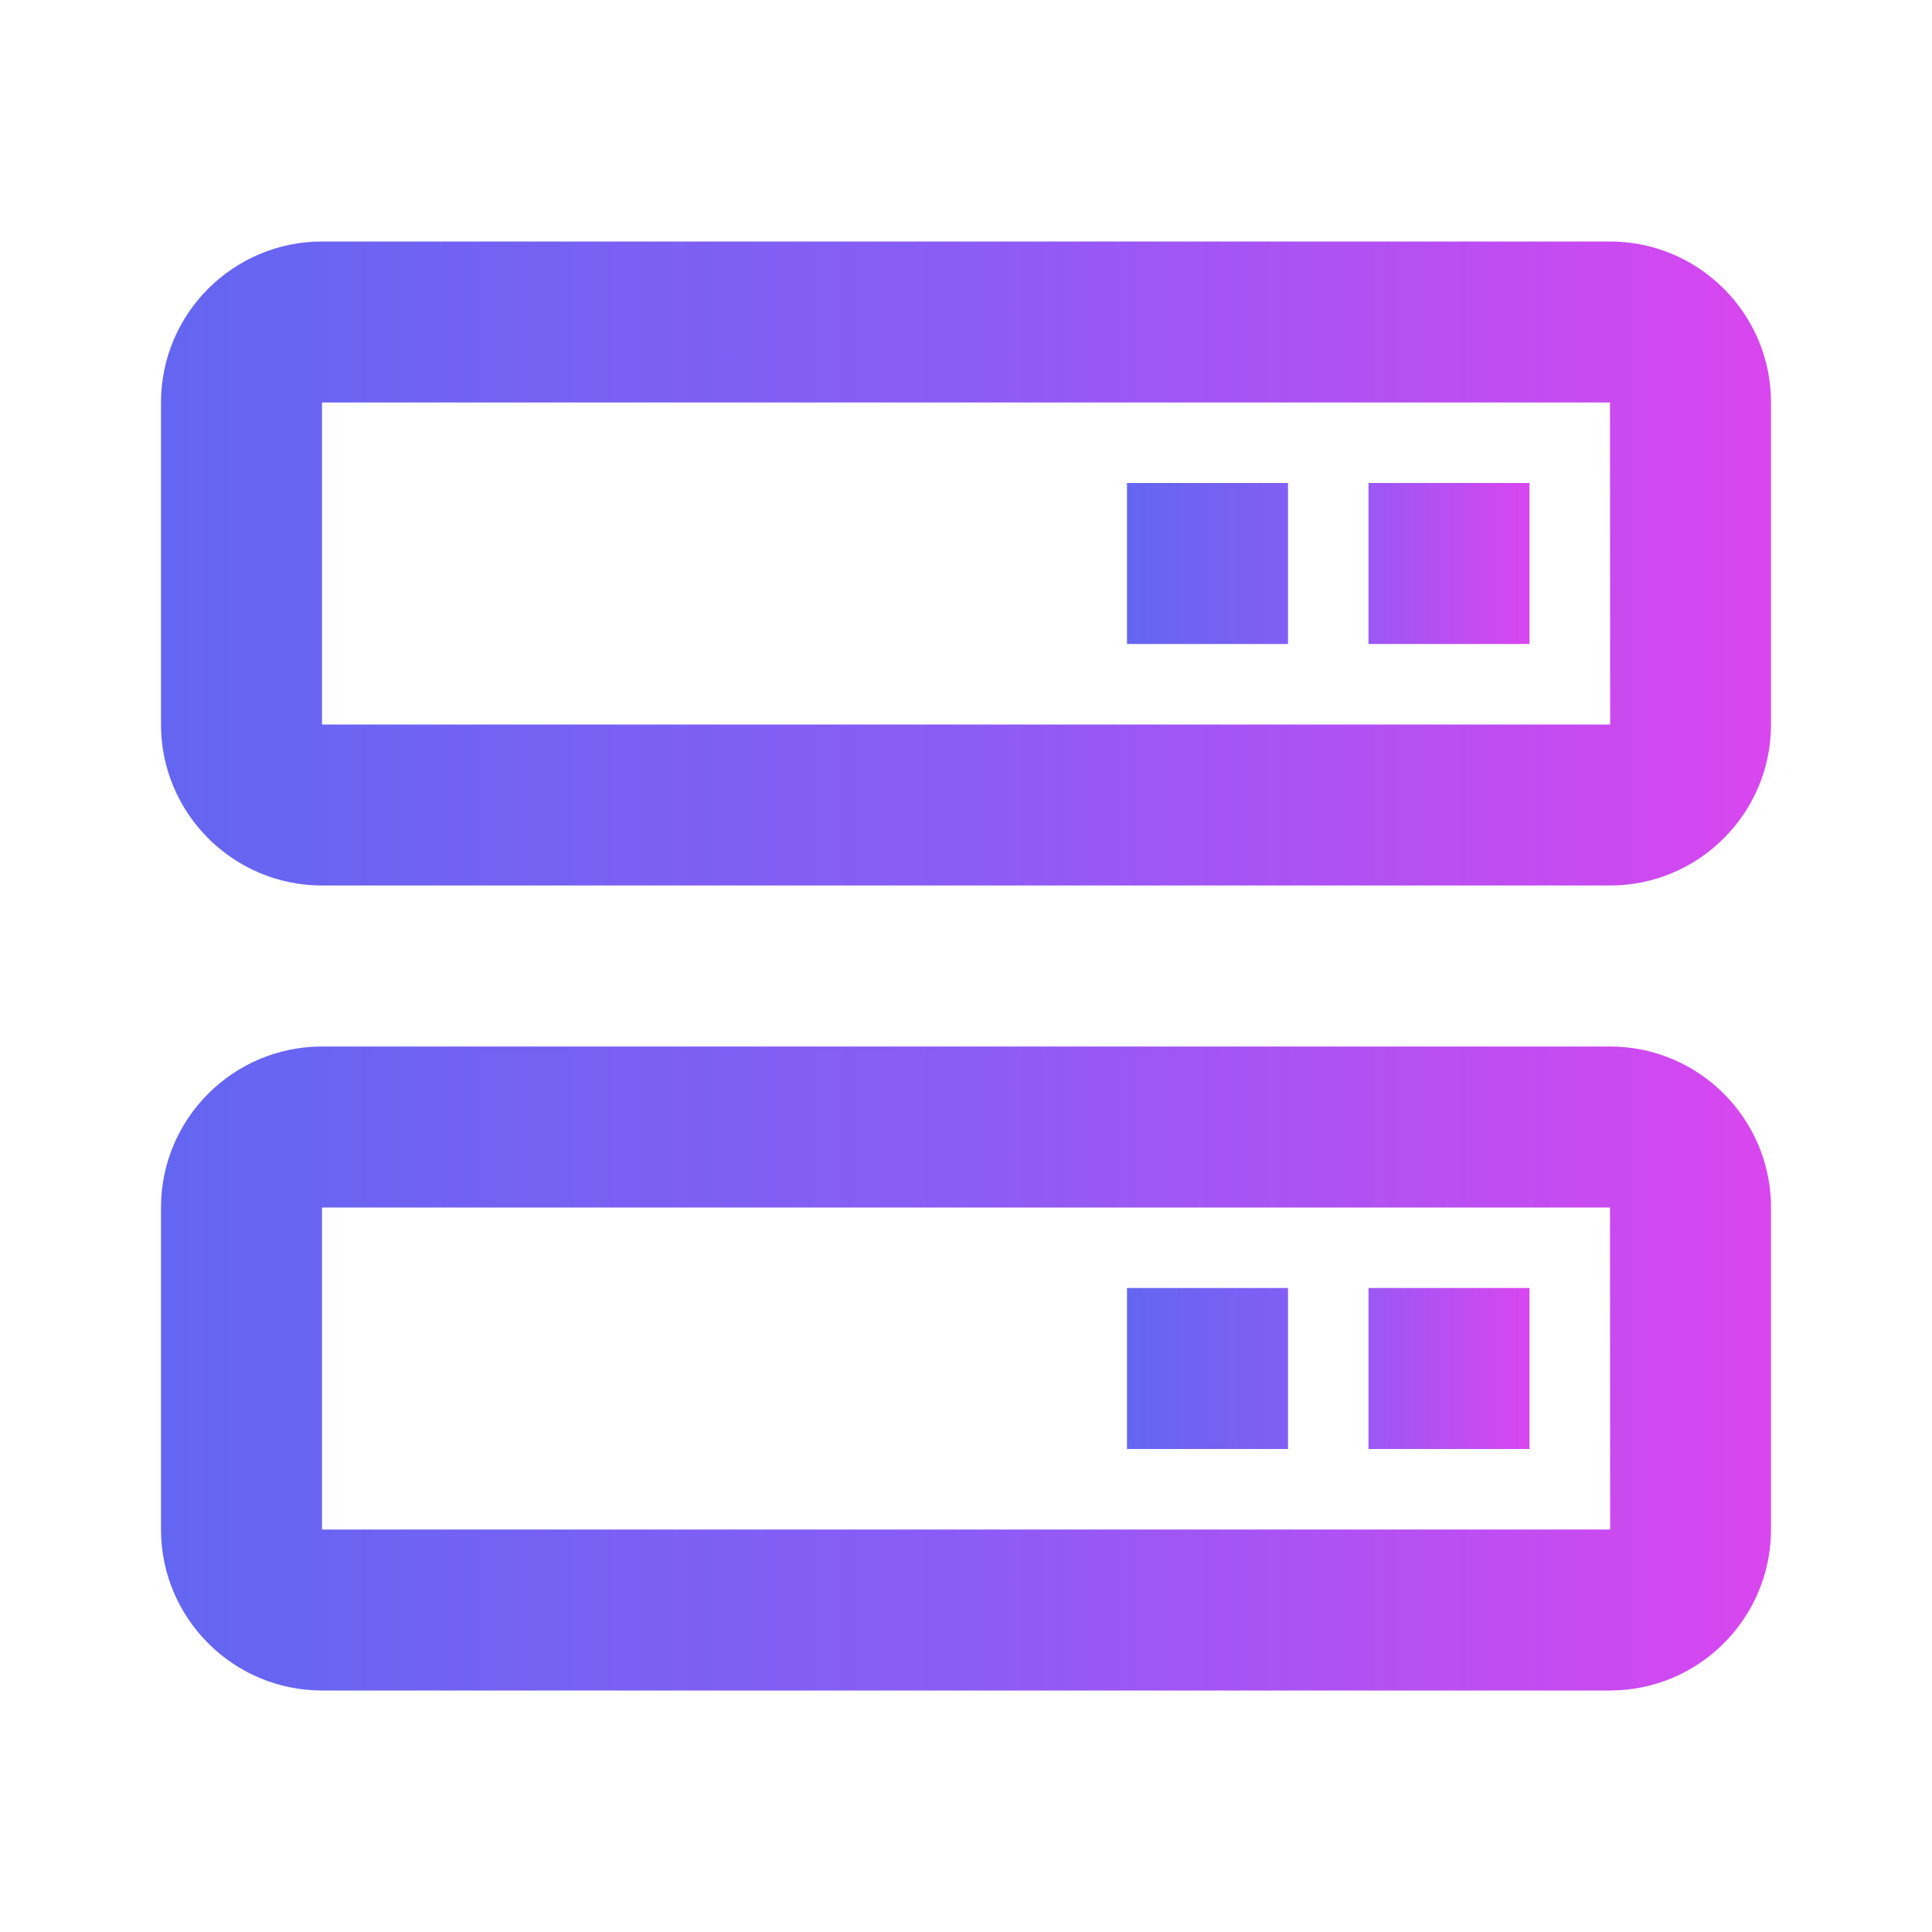
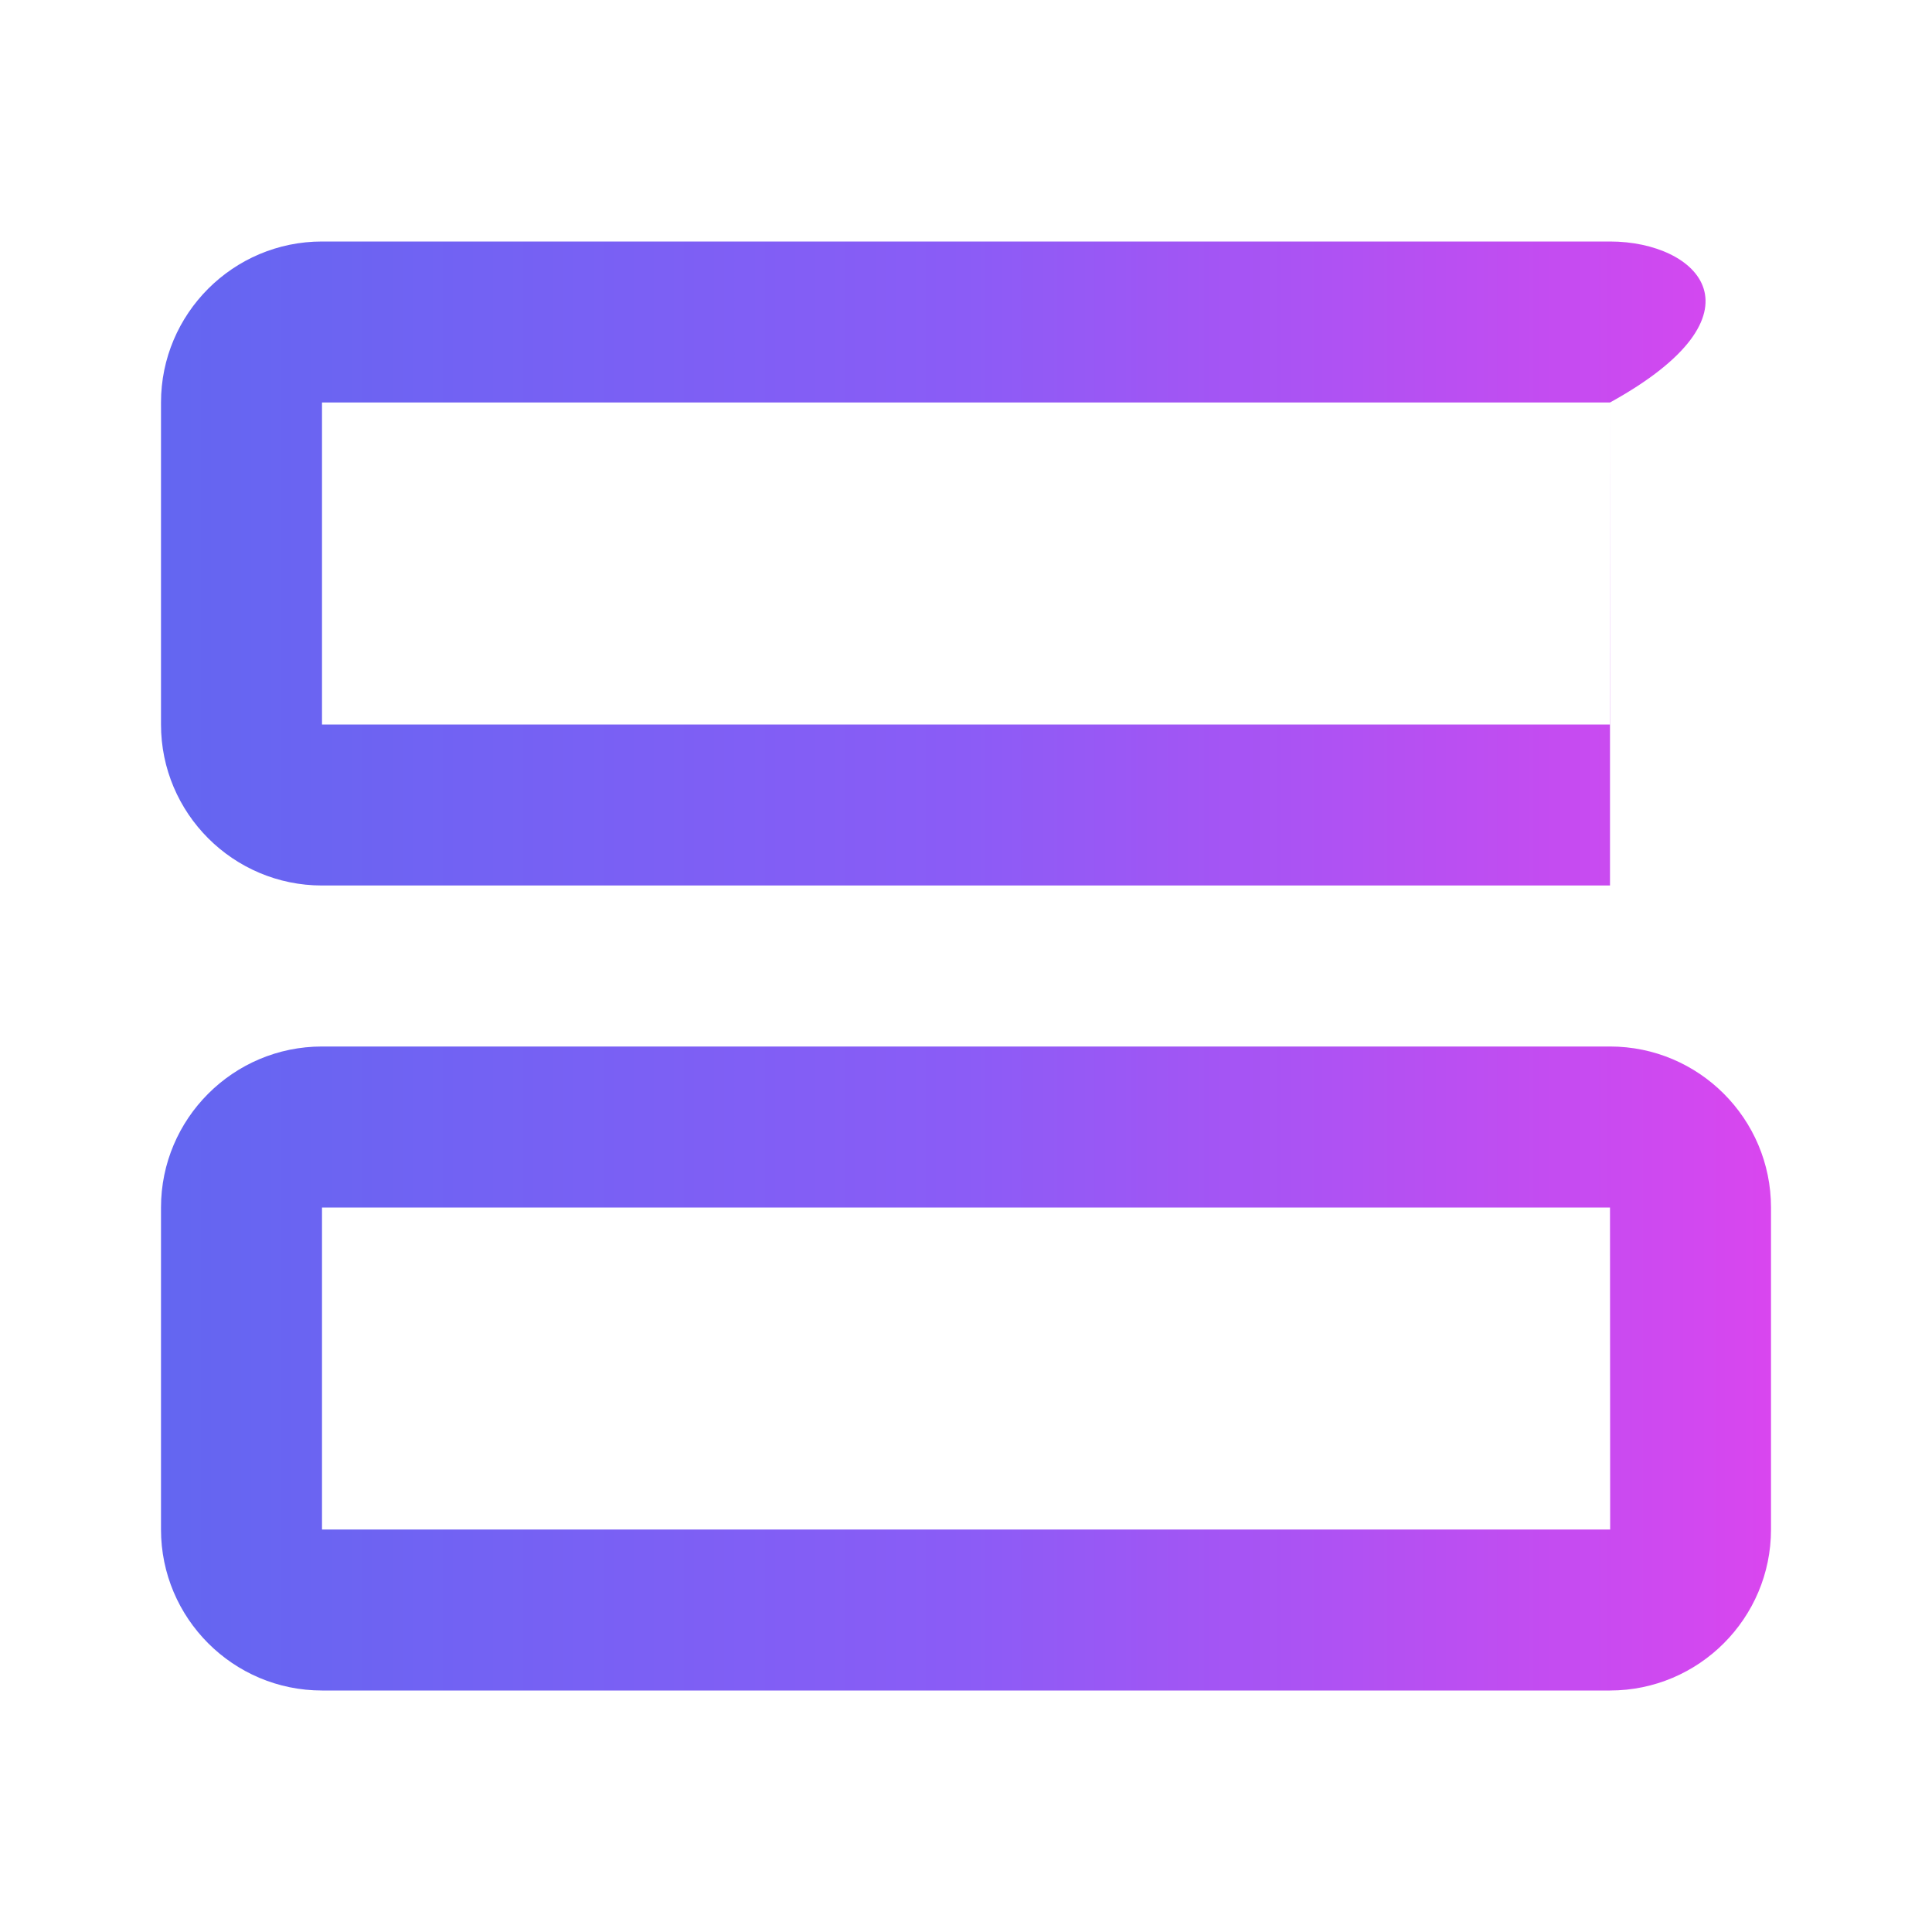
<svg xmlns="http://www.w3.org/2000/svg" width="24" height="24" viewBox="0 0 24 24" fill="none">
-   <path d="M20 3H4C2.897 3 2 3.897 2 5V9C2 10.103 2.897 11 4 11H20C21.103 11 22 10.103 22 9V5C22 3.897 21.103 3 20 3ZM4 9V5H20L20.002 9H4ZM20 13H4C2.897 13 2 13.897 2 15V19C2 20.103 2.897 21 4 21H20C21.103 21 22 20.103 22 19V15C22 13.897 21.103 13 20 13ZM4 19V15H20L20.002 19H4Z" fill="url(#paint0_linear_2506_6686)" />
-   <path d="M17 6H19V8H17V6ZM14 6H16V8H14V6ZM17 16H19V18H17V16ZM14 16H16V18H14V16Z" fill="url(#paint1_linear_2506_6686)" />
+   <path d="M20 3H4C2.897 3 2 3.897 2 5V9C2 10.103 2.897 11 4 11H20V5C22 3.897 21.103 3 20 3ZM4 9V5H20L20.002 9H4ZM20 13H4C2.897 13 2 13.897 2 15V19C2 20.103 2.897 21 4 21H20C21.103 21 22 20.103 22 19V15C22 13.897 21.103 13 20 13ZM4 19V15H20L20.002 19H4Z" fill="url(#paint0_linear_2506_6686)" />
  <defs>
    <linearGradient id="paint0_linear_2506_6686" x1="2" y1="12.043" x2="22" y2="12.043" gradientUnits="userSpaceOnUse">
      <stop stop-color="#6366F1" />
      <stop offset="0.5" stop-color="#8B5CF6" />
      <stop offset="1" stop-color="#D946EF" />
    </linearGradient>
    <linearGradient id="paint1_linear_2506_6686" x1="14" y1="12.029" x2="19" y2="12.029" gradientUnits="userSpaceOnUse">
      <stop stop-color="#6366F1" />
      <stop offset="0.5" stop-color="#8B5CF6" />
      <stop offset="1" stop-color="#D946EF" />
    </linearGradient>
  </defs>
</svg>